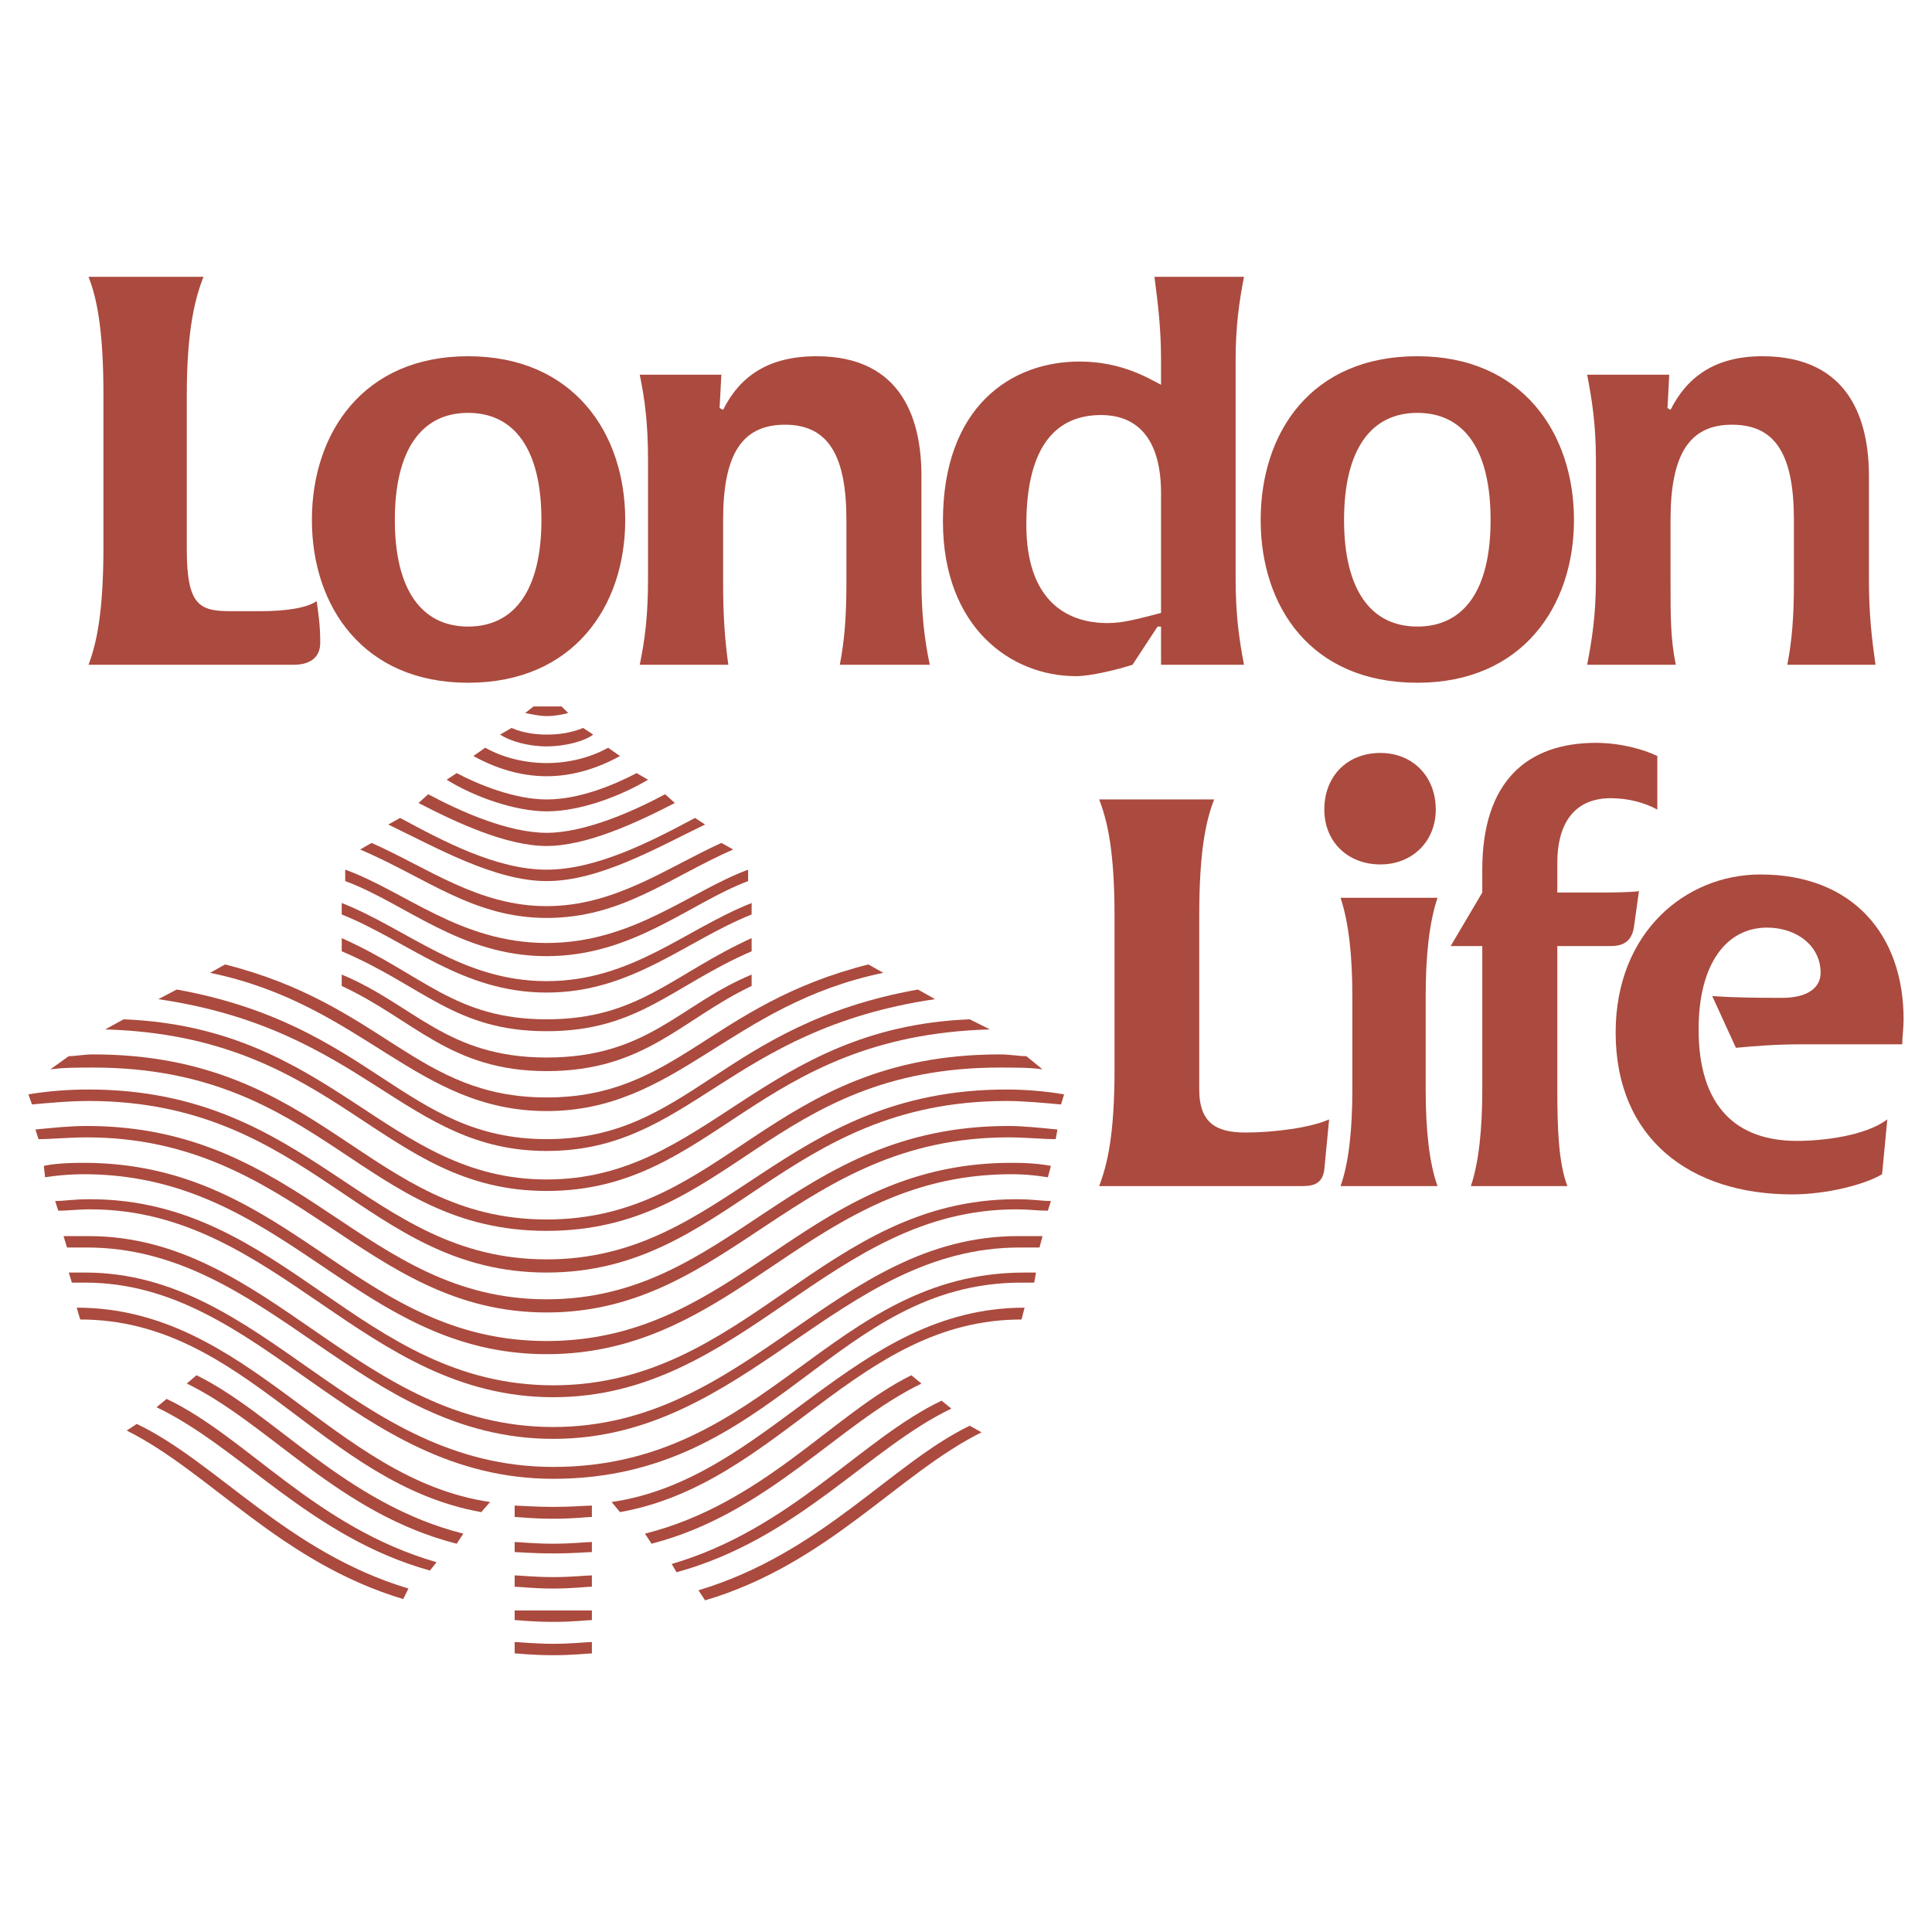
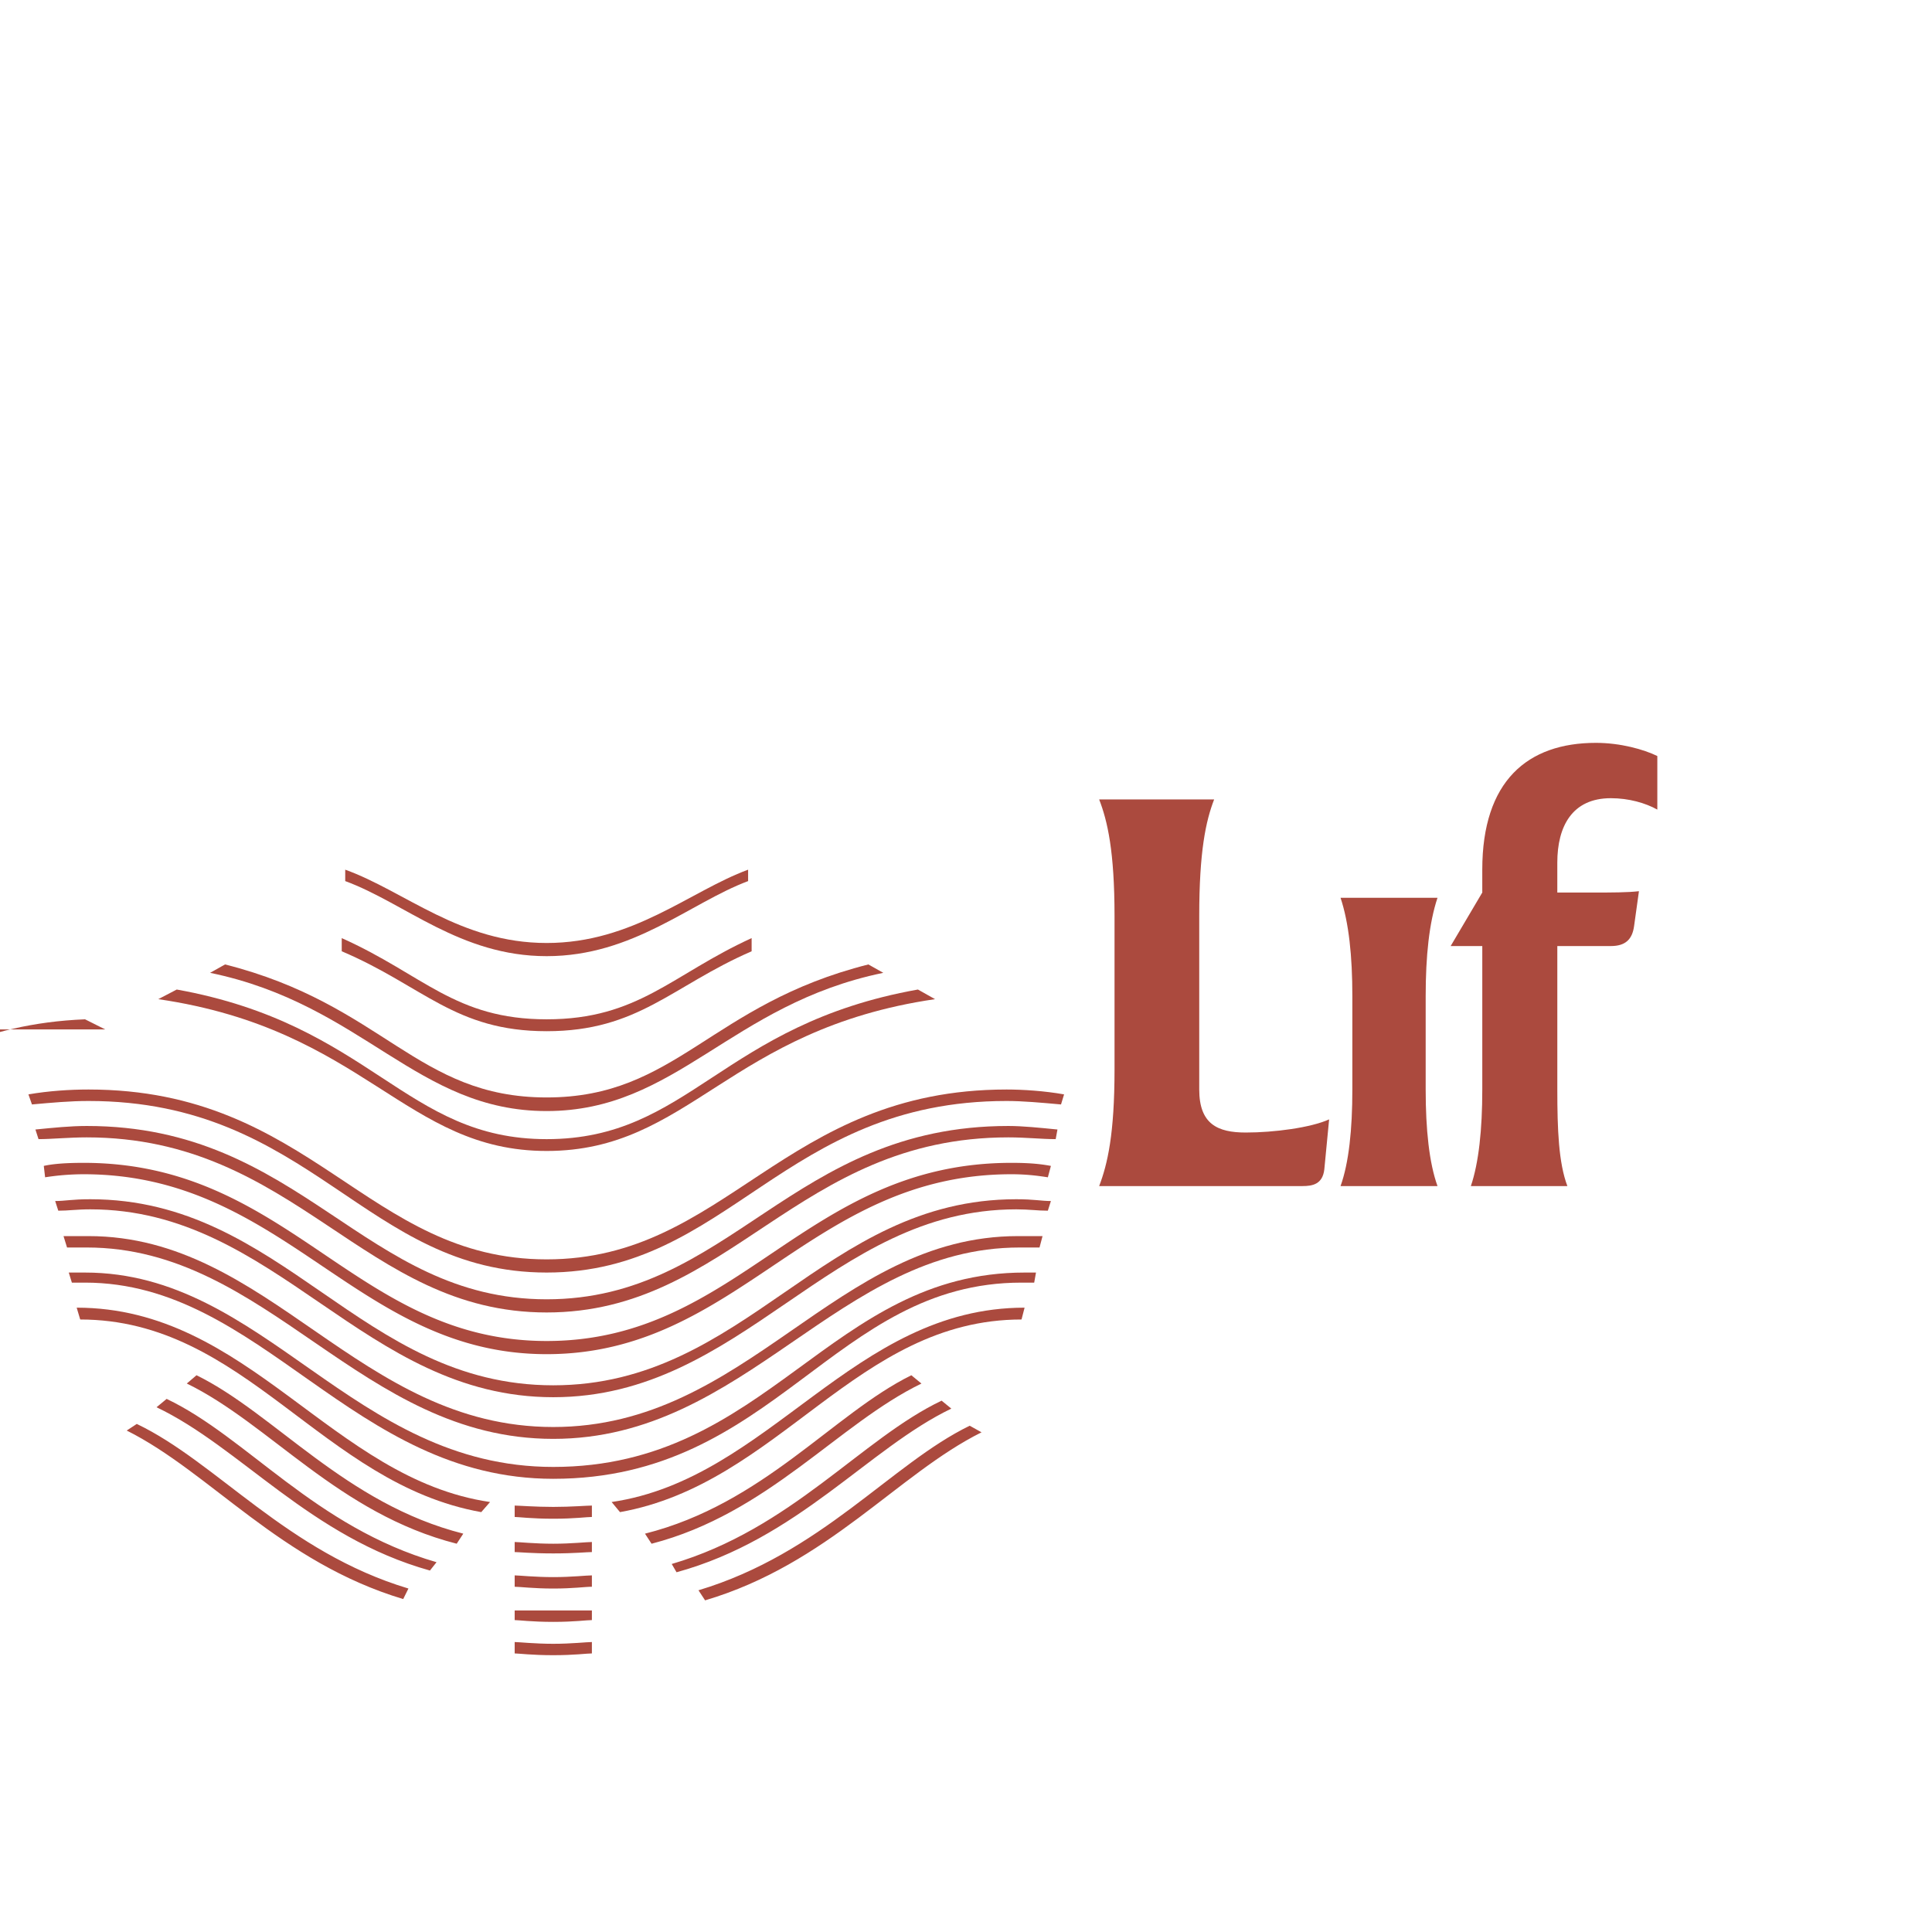
<svg xmlns="http://www.w3.org/2000/svg" width="2500" height="2500" viewBox="0 0 192.756 192.756">
  <g fill-rule="evenodd" clip-rule="evenodd">
    <path fill="#fff" d="M0 0h192.756v192.756H0V0z" />
    <path d="M143.42 118.336c-.832-2.318-1.18-5.645-1.18-9.635v-9.322c0-3.983.348-7.313 1.18-9.807h-9.674c.832 2.494 1.178 5.824 1.178 9.807v9.322c0 3.99-.346 7.316-1.178 9.635h9.674zM109.664 79.762c.832 2.148 1.533 5.169 1.533 11.645v15.282c0 6.482-.701 9.457-1.533 11.646h20.275c1.002 0 2.014-.172 2.188-1.662l.48-4.992c-1.842.834-5.516 1.312-8.316 1.312-2.805 0-4.643-.832-4.643-4.293V91.407c0-6.476.658-9.497 1.486-11.645h-11.47zM144.732 94.388h3.156v14.313c0 3.99-.352 7.316-1.141 9.635h9.631c-.875-2.318-1.004-5.645-1.004-9.635V94.388h5.34c1.447 0 2.145-.658 2.322-2.014l.482-3.459c-1.182.133-2.672.133-4.514.133h-3.631v-2.98c0-3.636 1.49-6.432 5.34-6.432 1.793 0 3.459.479 4.639 1.138v-5.346c-1.355-.659-3.672-1.313-6.129-1.313-6.83 0-11.336 3.812-11.336 12.653v2.28l-3.155 5.34z" fill="#ab4a3e" />
-     <path d="M189.787 104.195c0-.654.135-1.666.135-2.498 0-8.489-5.127-14.45-14.279-14.45-7.484 0-14.449 5.784-14.449 15.762 0 10.643 7.494 16.156 17.607 16.156 3.502 0 7.309-1.002 8.975-2.012l.521-5.473c-2.188 1.666-6.477 2.148-9.018 2.148-5.953 0-9.809-3.328-9.809-11.125 0-6.65 2.848-10.155 6.83-10.155 2.979 0 5.344 1.837 5.344 4.508 0 1.49-1.312 2.498-3.812 2.498-2.189 0-4.506 0-7.004-.178l2.365 5.164c1.795-.17 3.982-.348 6.439-.348h10.155v.003zM137.729 86.244c3.197 0 5.518-2.322 5.518-5.47 0-3.329-2.32-5.651-5.518-5.651-3.326 0-5.602 2.322-5.602 5.651 0 3.148 2.275 5.47 5.602 5.47zM141.408 41.192c4.682 0 7.309 3.679 7.309 10.682 0 6.964-2.627 10.638-7.309 10.638-4.641 0-7.311-3.673-7.311-10.638.001-7.003 2.671-10.682 7.311-10.682zm0-5.65c-10.643 0-15.631 7.663-15.631 16.333 0 8.624 4.988 16.243 15.631 16.243 10.465 0 15.627-7.619 15.627-16.243 0-8.671-5.162-16.333-15.627-16.333zm-94.706 0c-10.458 0-15.584 7.663-15.584 16.333 0 8.624 5.126 16.243 15.584 16.243 10.509 0 15.677-7.619 15.677-16.243 0-8.671-5.169-16.333-15.677-16.333zm55.696 16.814c0-8.015 3.105-10.947 7.443-10.947 3.982 0 5.996 2.804 5.996 7.796v11.95c-2.537.656-3.852 1.009-5.342 1.009-4.155 0-8.097-2.323-8.097-9.808zm55.952-14.971c.484 2.493.875 4.987.875 8.489V57.83c0 3.502-.391 5.996-.875 8.495h8.848c-.529-2.499-.529-4.858-.529-8.192v-6.258c0-6.481 1.842-9.502 6.129-9.502 4.379 0 6.18 3.021 6.18 9.502v6.258c0 3.334-.176 5.693-.658 8.192h8.799c-.354-2.499-.656-4.993-.656-8.495V47.498c0-5.431-1.842-11.956-10.641-11.956-4.639 0-7.486 2.012-9.152 5.346l-.305-.177.176-3.325h-8.191v-.001zM46.702 41.192c4.647 0 7.316 3.679 7.316 10.682 0 6.964-2.669 10.638-7.316 10.638-4.639 0-7.309-3.673-7.309-10.638 0-7.003 2.67-10.682 7.309-10.682zm17.124-3.807c.525 2.493.827 4.987.827 8.489V57.83c0 3.502-.302 5.996-.827 8.495h8.841c-.353-2.499-.521-4.858-.521-8.192v-6.258c0-6.481 1.835-9.502 6.172-9.502 4.286 0 6.129 3.021 6.129 9.502v6.258c0 3.334-.177 5.693-.658 8.192h8.976c-.527-2.499-.832-4.993-.832-8.495V47.498c0-5.431-1.795-11.956-10.466-11.956-4.815 0-7.662 2.012-9.321 5.346l-.353-.177.177-3.325h-8.144v-.001zm60.289 28.939c-.482-2.499-.836-4.993-.836-8.495V35.895c0-3.325.354-5.826.836-8.277h-8.934c.311 2.451.656 4.952.656 8.277v2.493c-1.357-.701-3.984-2.316-8.143-2.316-6.787 0-13.617 4.462-13.617 15.932 0 10.642 6.83 15.457 13.266 15.457 1.488 0 4.156-.655 5.646-1.136l2.502-3.812h.346v3.812h8.278v-.001zM8.831 27.618c.834 2.105 1.49 5.297 1.49 11.779v15.105c0 6.477-.656 9.633-1.49 11.822H29.28c1.838 0 2.67-.875 2.67-2.189 0-1.795-.176-2.804-.354-4.159-1.003.697-3.149 1.003-5.642 1.003h-2.847c-3.156 0-4.471-.481-4.471-6.172v-15.41c0-6.482.835-9.674 1.667-11.779H8.831zM52.395 71.14c.655.128 1.49.305 2.146.305.835 0 1.667-.177 2.148-.305l-.658-.656h-2.804l-.832.656zM49.901 73.288c.96.655 2.804 1.18 4.639 1.18 1.844 0 3.812-.525 4.642-1.18l-1.003-.659c-1.314.524-2.454.659-3.639.659-1.003 0-2.317-.134-3.502-.659l-1.137.659zM47.231 75.428c2.146 1.185 4.639 2.017 7.309 2.017s5.169-.832 7.317-2.017l-1.188-.827c-1.792 1.004-3.981 1.53-6.129 1.53-2.146 0-4.334-.526-6.129-1.53l-1.18.827zM41.757 80.116c3.807 1.971 8.799 4.288 12.783 4.288 3.983 0 8.976-2.317 12.788-4.288l-.966-.875c-3.191 1.709-8.009 3.85-11.822 3.85-3.849 0-8.623-2.141-11.82-3.85l-.963.875zM34.095 91.237c6.653 2.669 11.951 7.791 20.445 7.791 8.497 0 13.792-5.122 20.45-7.791v-1.143c-6.658 2.627-11.953 7.795-20.45 7.795-8.494 0-13.792-5.167-20.445-7.795v1.143z" fill="#ab4a3e" />
-     <path d="M35.933 84.754c6.659 2.846 11.298 6.83 18.607 6.83 7.486 0 12.133-3.984 18.609-6.83l-1.179-.655c-5.474 2.493-10.643 6.306-17.43 6.306-6.828 0-11.82-3.813-17.469-6.306l-1.138.655zM34.095 98.371c7.184 3.326 10.813 8.494 20.445 8.494 9.811 0 13.447-5.168 20.45-8.494v-1.137c-7.18 2.977-10.337 8.275-20.45 8.275-9.979 0-13.261-5.299-20.445-8.275v1.137zM44.562 77.793c2.669 1.666 6.788 3.156 9.979 3.156 3.329 0 7.317-1.49 10.113-3.156l-1.137-.658c-2.188 1.137-5.647 2.627-8.976 2.627-3.191 0-6.828-1.49-8.976-2.627l-1.003.658z" fill="#ab4a3e" />
    <path d="M20.962 97.059c15.281 3.152 20.619 13.791 33.578 13.791 12.959 0 18.304-10.639 33.586-13.791l-1.49-.836c-15.803 3.988-19.136 13.27-32.096 13.27-12.959 0-16.284-9.281-32.087-13.27l-1.491.836z" fill="#ab4a3e" />
    <path d="M15.793 99.686c20.619 3.02 24.61 15.146 38.747 15.146 14.273 0 18.127-12.127 38.749-15.146l-1.709-.961c-19.609 3.502-22.767 14.928-37.04 14.928-14.136 0-17.469-11.426-36.906-14.928l-1.841.961z" fill="#ab4a3e" />
-     <path d="M5.023 106.689c1.313-.178 2.626-.178 4.293-.178 22.938 0 26.927 16.293 45.223 16.293 18.304 0 22.288-16.293 45.188-16.293 1.658 0 3.107 0 4.285.178l-1.615-1.314c-.834 0-1.49-.176-2.67-.176-22.9 0-27.414 16.469-45.188 16.469s-22.285-16.469-45.223-16.469c-.966 0-1.801.176-2.456.176l-1.837 1.314zM38.738 82.264c4.815 2.316 10.639 5.642 15.802 5.642 5.297 0 10.99-3.325 15.806-5.642l-1.003-.659c-4.336 2.317-9.81 5.163-14.802 5.163-4.993 0-10.332-2.846-14.624-5.163l-1.179.659z" fill="#ab4a3e" />
    <path d="M34.443 87.906c5.961 2.188 11.475 7.49 20.097 7.49 8.63 0 14.273-5.302 20.099-7.49v-1.138c-5.826 2.146-11.469 7.314-20.099 7.314-8.623 0-14.136-5.168-20.097-7.314v1.138z" fill="#ab4a3e" />
    <path d="M34.095 94.909c8.144 3.462 11.293 7.974 20.445 7.974 9.153 0 12.478-4.512 20.45-7.974v-1.313c-7.972 3.638-11.297 8.101-20.45 8.101-9.152 0-12.301-4.463-20.445-8.101v1.313z" fill="#ab4a3e" />
-     <path d="M10.497 102.705c23.249.658 27.448 16.117 44.043 16.117 16.772 0 20.755-15.459 44.222-16.117l-2.013-1.008c-20.755.832-26.269 15.979-42.208 15.979-15.937 0-21.276-15.146-42.208-15.979l-1.836 1.008z" fill="#ab4a3e" />
+     <path d="M10.497 102.705l-2.013-1.008c-20.755.832-26.269 15.979-42.208 15.979-15.937 0-21.276-15.146-42.208-15.979l-1.836 1.008z" fill="#ab4a3e" />
    <path d="M3.188 110.191c1.969-.178 3.807-.346 5.643-.346 22.287 0 27.582 17.117 45.709 17.117 18.127 0 23.602-17.117 45.888-17.117 1.617 0 3.461.168 5.43.346l.305-1.004c-1.971-.35-4.117-.486-5.734-.486-22.286 0-27.936 16.947-45.888 16.947-17.951 0-23.422-16.947-45.709-16.947-1.836 0-3.984.137-5.996.486l.352 1.004z" fill="#ab4a3e" />
    <path d="M4.501 117.459a25.201 25.201 0 0 1 3.85-.305c20.097 0 27.234 17.951 46.189 17.951 19.136 0 26.271-17.951 46.368-17.951 1.619 0 2.805.178 3.637.305l.305-1.137c-.961-.176-2.014-.305-3.941-.305-20.622 0-27.103 17.775-46.368 17.775-19.131 0-25.614-17.775-46.189-17.775-2.014 0-3.194.129-3.983.305l.132 1.137z" fill="#ab4a3e" />
    <path d="M3.843 113.652c1.313 0 3.018-.176 4.815-.176 20.926 0 27.585 17.469 45.881 17.469 18.304 0 24.958-17.469 46.063-17.469 1.795 0 3.285.176 4.725.176l.176-.961c-1.791-.176-3.459-.352-4.9-.352-21.63 0-27.759 17.293-46.063 17.293-18.296 0-24.425-17.293-45.881-17.293-1.665 0-3.331.176-5.125.352l.309.961zM90.924 137.209c-7.791 3.85-14.754 12.824-26.573 15.805l.655 1.004c11.645-3.016 18.606-11.951 26.927-15.982l-1.009-.827zM93.945 139.744c-8.007 3.812-14.972 12.789-26.927 16.295l.481.826c12.132-3.328 19.136-12.348 27.414-16.328l-.968-.793zM96.749 142.244c-7.838 3.807-14.8 12.74-27.062 16.418l.659 1.006c12.259-3.629 19.222-12.605 27.582-16.766l-1.179-.658zM18.637 138.035c8.277 4.031 15.108 12.967 26.927 15.982l.658-1.004c-11.779-2.98-18.783-11.955-26.617-15.805l-.968.827zM15.618 140.402c8.365 3.982 15.324 12.957 27.277 16.291l.658-.832c-12.125-3.506-18.912-12.48-26.928-16.293l-1.007.834zM12.643 142.725c8.32 4.16 15.324 13.137 27.585 16.814l.521-1.051c-12.124-3.639-19.131-12.615-27.103-16.422l-1.003.659zM51.349 151.348c.387 0 1.701.176 3.849.176 2.145 0 3.325-.176 3.855-.176v-1.137c-.53 0-2.012.133-3.855.133-1.838 0-3.462-.133-3.849-.133v1.137zM51.349 154.85c.387 0 1.701.135 3.849.135 2.145 0 3.325-.135 3.855-.135v-1.004c-.53 0-2.012.172-3.855.172-1.838 0-3.462-.172-3.849-.172v1.004zM51.349 158.311c.521 0 1.877.178 3.849.178 2.012 0 3.154-.178 3.855-.178v-1.135c-.53 0-2.012.172-3.855.172-1.838 0-3.462-.172-3.849-.172v1.135zM51.349 161.637c.387 0 1.701.178 3.849.178 2.145 0 3.325-.178 3.855-.178v-.959H51.349v.959zM51.349 164.963c.387 0 1.701.176 3.849.176 2.145 0 3.325-.176 3.855-.176v-1.137c-.53 0-2.012.176-3.855.176-1.838 0-3.462-.176-3.849-.176v1.137z" fill="#ab4a3e" />
    <path d="M5.815 120.791c1.046 0 1.835-.135 3.191-.135 18.607 0 27.237 18.744 46.192 18.744 18.959 0 27.582-18.744 46.188-18.744 1.314 0 2.105.135 3.158.135l.305-.965c-.961 0-1.668-.178-3.463-.178-19.262 0-26.923 18.564-46.188 18.564s-26.927-18.564-46.192-18.564c-1.835 0-2.494.178-3.501.178l.31.965z" fill="#ab4a3e" />
    <path d="M6.689 124.463h1.969c18.123 0 27.274 19.094 46.54 19.094s28.415-19.094 46.542-19.094h1.973l.301-1.137h-2.449c-18.254 0-26.925 19.047-46.366 19.047s-28.284-19.047-46.368-19.047H6.337l.352 1.137zM61.857 150.865c15.932-2.844 23.593-19.219 40.061-19.219l.305-1.18c-17.121 0-25.395 17.074-41.2 19.391l.834 1.008zM48.893 149.857c-15.806-2.316-24.081-19.391-41.243-19.391l.353 1.18c16.461 0 24.081 16.375 40.012 19.219l.878-1.008z" fill="#ab4a3e" />
    <path d="M7.171 127.967h1.313c17.642 0 26.615 19.574 46.714 19.574 22.109 0 27.936-19.574 46.72-19.574h1.264l.178-1.004h-1.137c-19.442 0-25.571 19.393-47.024 19.393-20.099 0-28.765-19.393-46.714-19.393H6.861l.31 1.004z" fill="#ab4a3e" />
  </g>
</svg>